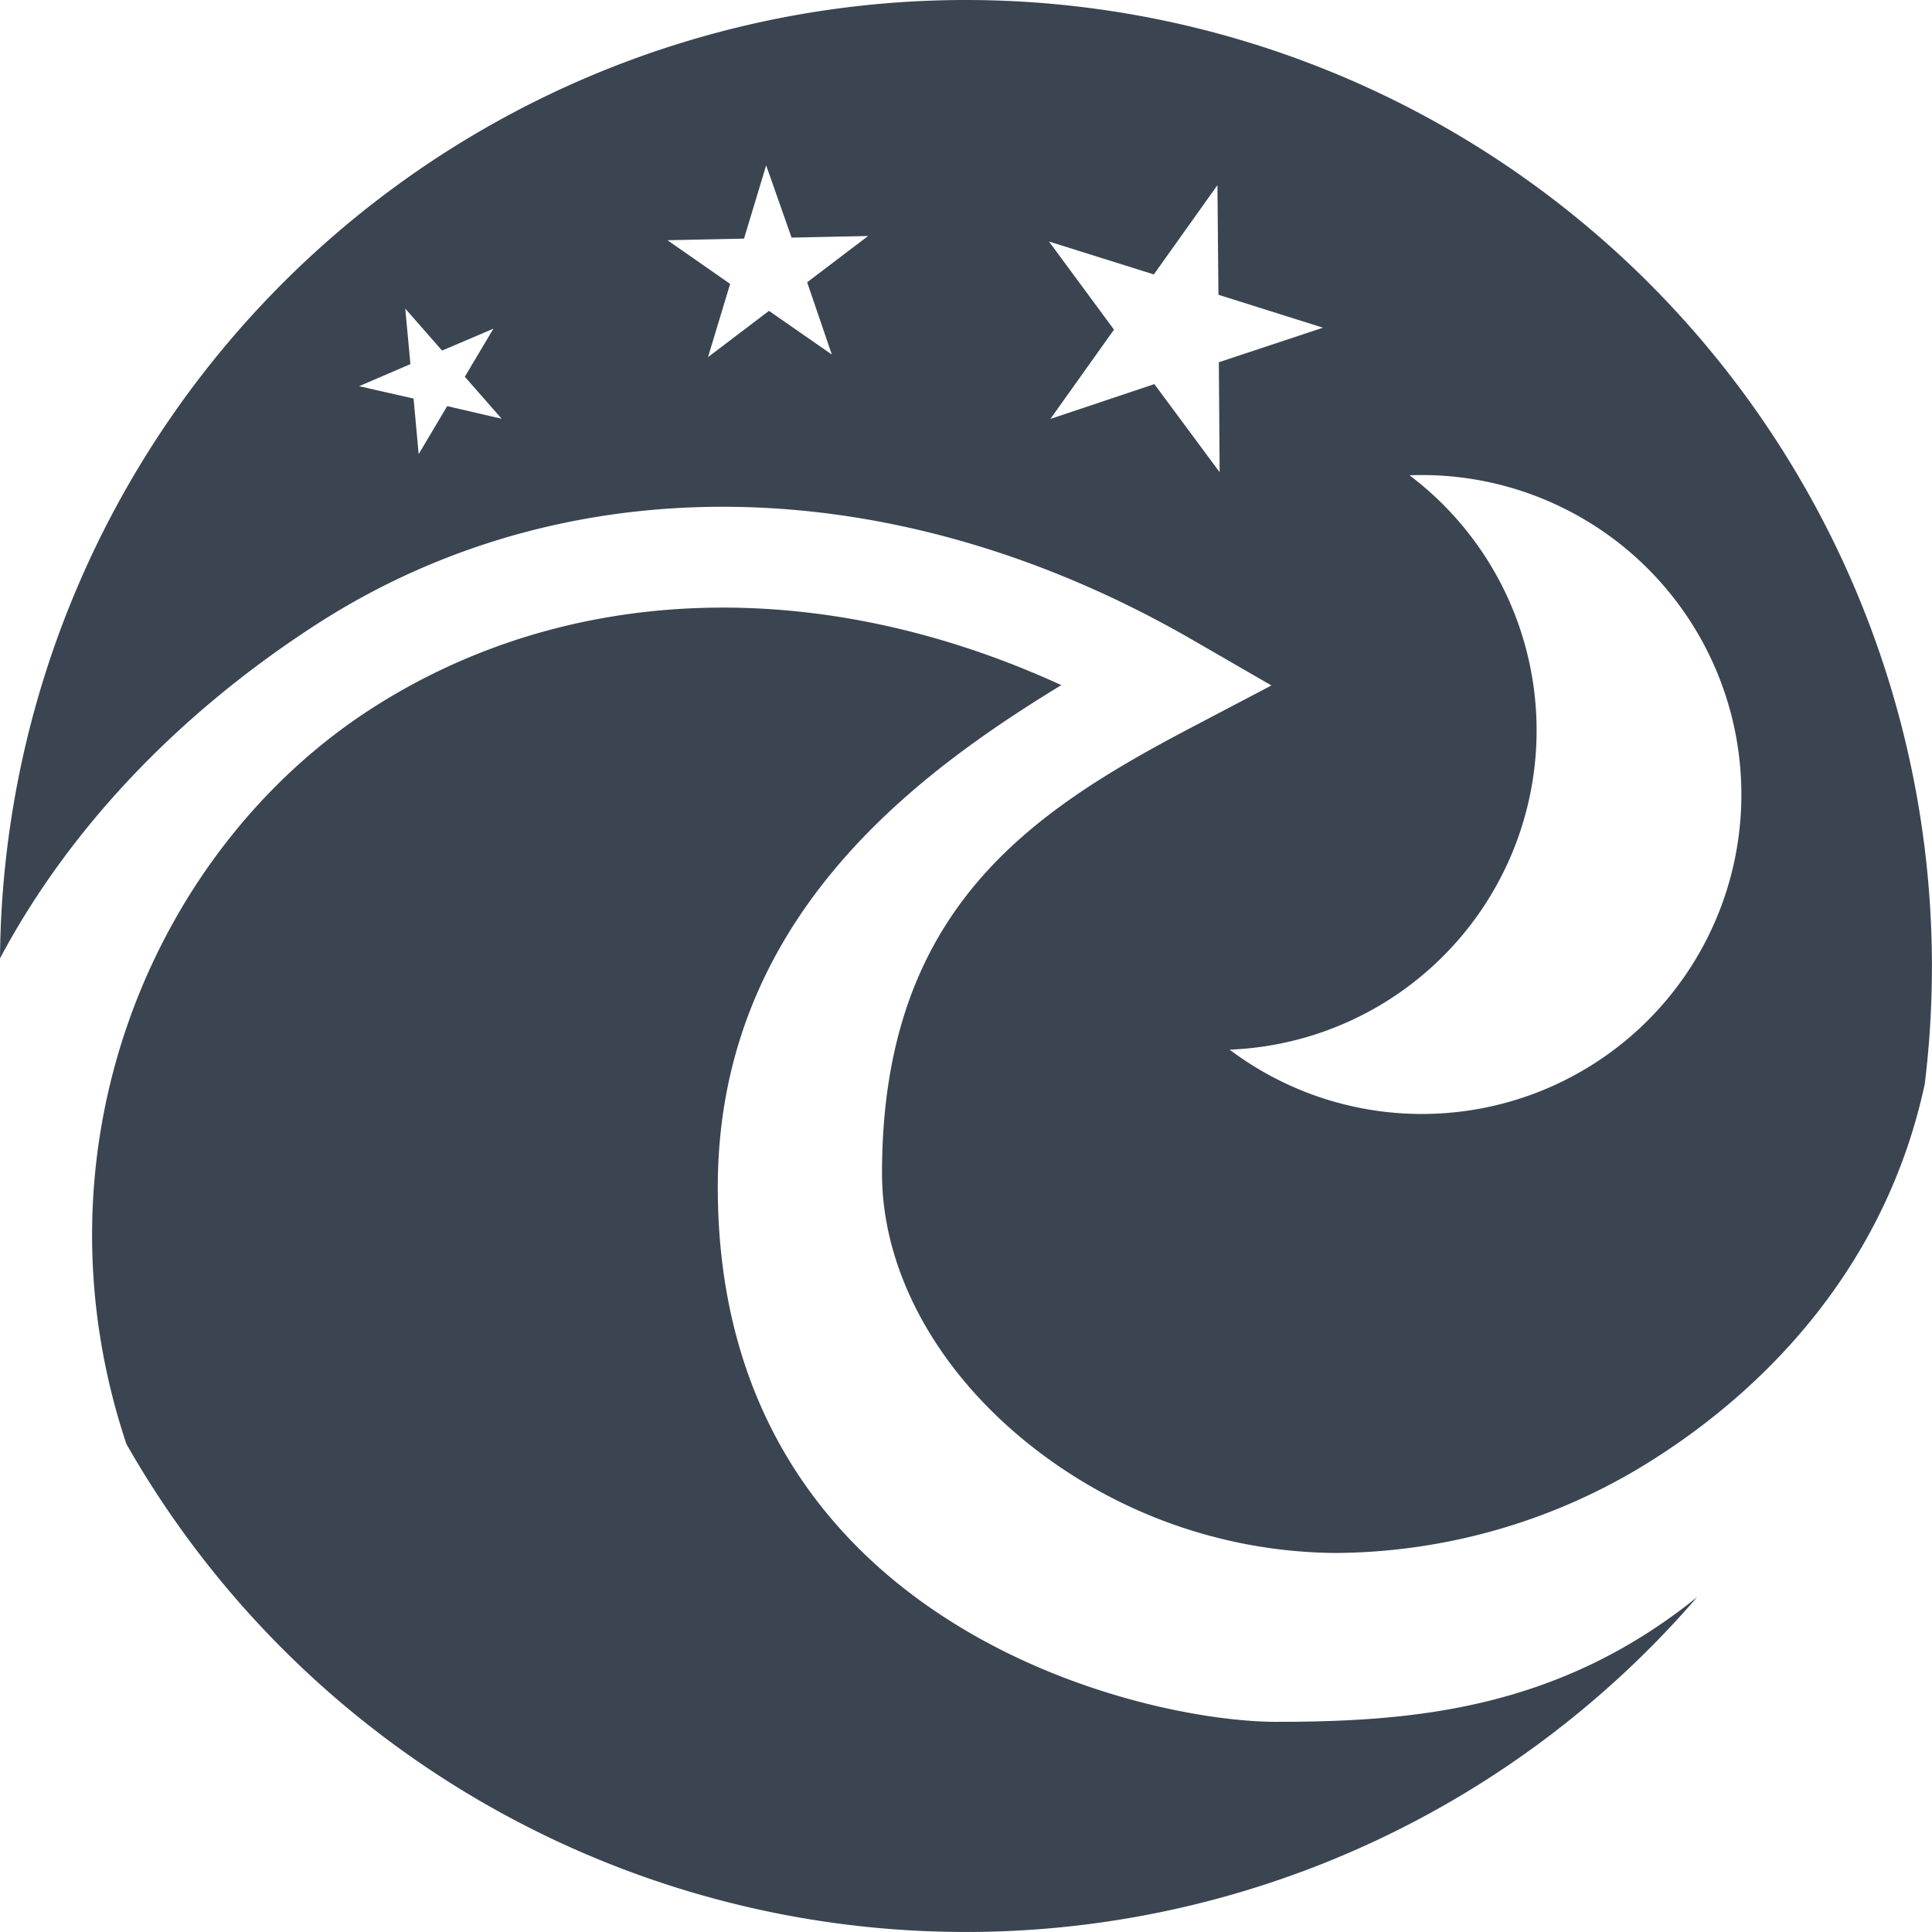
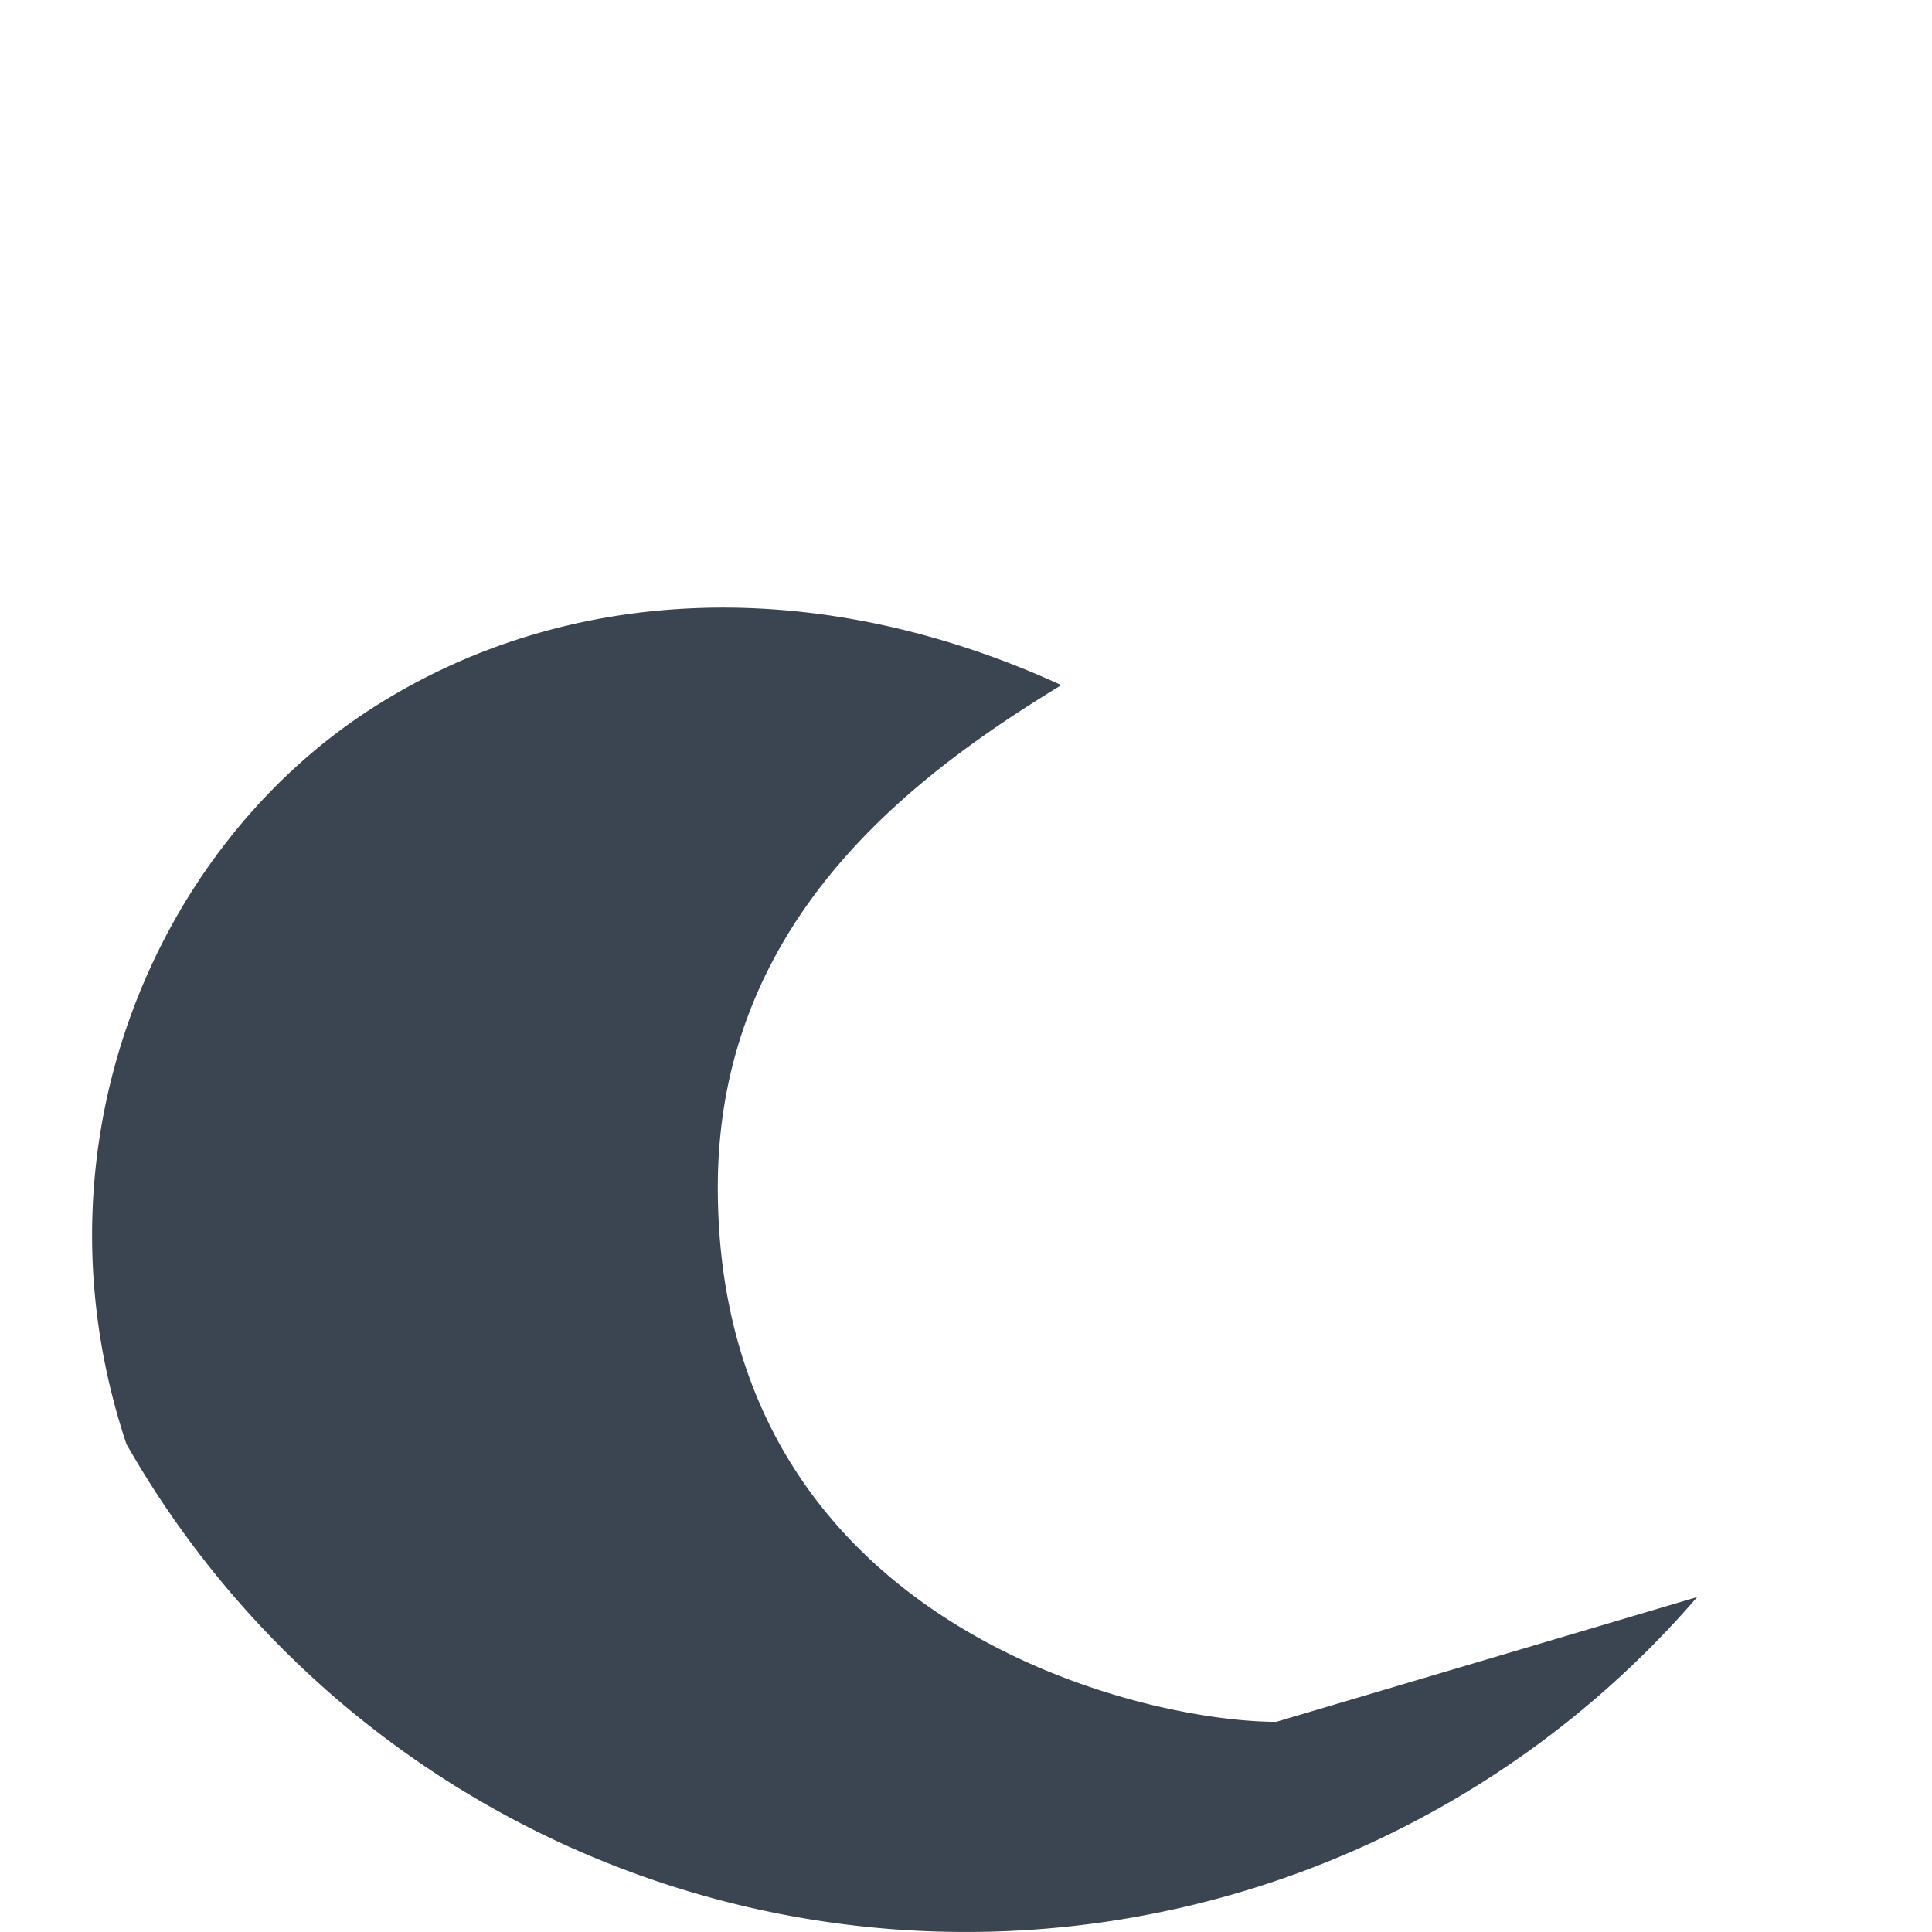
<svg xmlns="http://www.w3.org/2000/svg" id="Layer_3" data-name="Layer 3" viewBox="0 0 288 288">
  <defs>
    <style>.cls-1{fill:#3a4551;}</style>
  </defs>
  <title>arions</title>
-   <path class="cls-1" d="M190.25,256.67C169.85,256.67,107,242,107,177c0-39.93,29.33-61.52,51.21-74.87-35.95-16.49-73.65-15.37-103,3.61C23.09,126.53,4,170.74,18.84,215.25A144,144,0,0,0,253,238.07C232.28,254.79,210.79,256.67,190.25,256.67Z" />
-   <path class="cls-1" d="M144,0A144,144,0,0,0,0,142.86c10.82-20.3,27.61-37.13,47.07-49.72,37.44-24.23,86.29-23.39,130.67,2.23l11.79,6.81-12.05,6.33c-24.23,12.72-46,27.37-46,66.39,0,13.85,7.37,28.07,20.23,39A74.14,74.14,0,0,0,199,231.5a89.3,89.3,0,0,0,45.26-12.59c19.65-11.8,37-30.88,42.66-57.32A144.06,144.06,0,0,0,144,0ZM66.66,60.54,62.41,67.7l-.76-8.29-8.12-1.84,7.65-3.29L60.41,46l5.49,6.26L73.55,49l-4.26,7.16,5.49,6.26ZM124,52.85l-9.37-6.51-9.09,6.9,3.3-10.92L99.5,35.81l11.41-.24,3.3-10.92L118,35.42l11.41-.24-9.09,6.9Zm57.81,17.54-9.73-13.13-15.5,5.19,9.48-13.31L156.37,36,172,40.91l9.48-13.31.15,16.34,15.59,4.91L181.69,54Zm75.6,62.28a47.63,47.63,0,0,1-74.11,23.8,47.63,47.63,0,0,0,26.81-85.62,47.63,47.63,0,0,1,47.3,61.82Z" />
+   <path class="cls-1" d="M190.25,256.67C169.85,256.67,107,242,107,177c0-39.93,29.33-61.52,51.21-74.87-35.95-16.49-73.65-15.37-103,3.61C23.09,126.53,4,170.74,18.84,215.25A144,144,0,0,0,253,238.07Z" />
</svg>